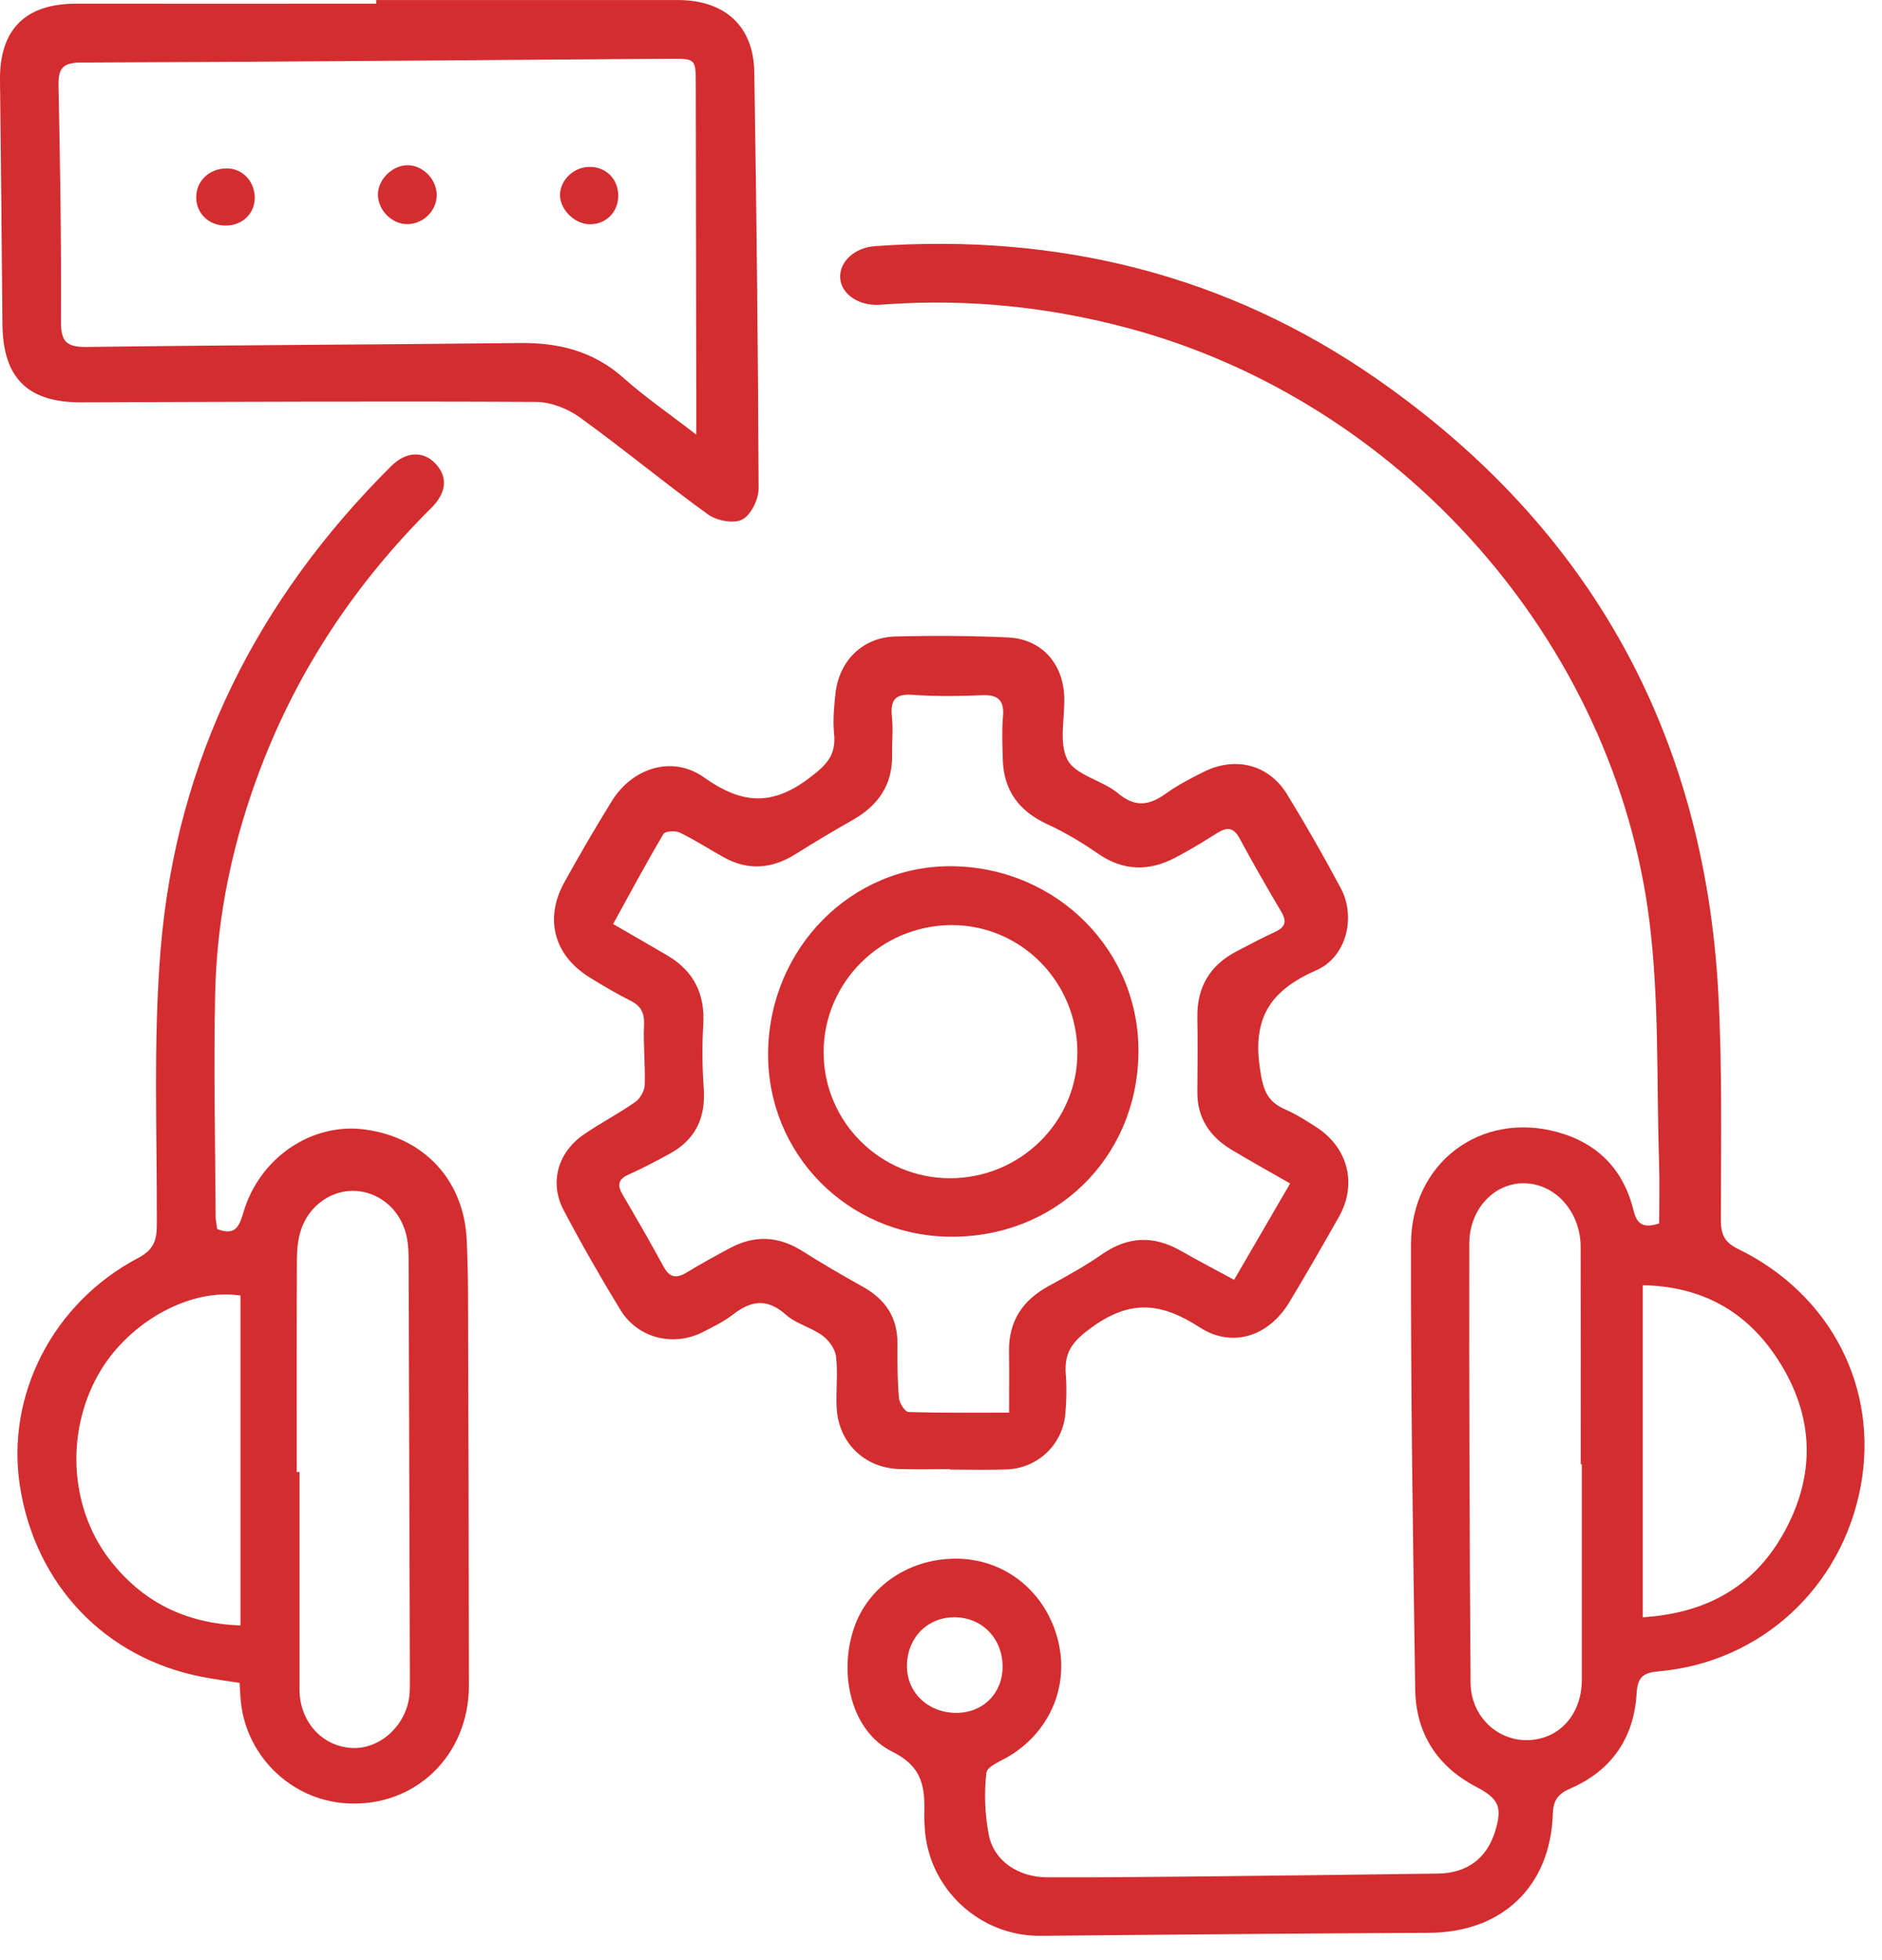
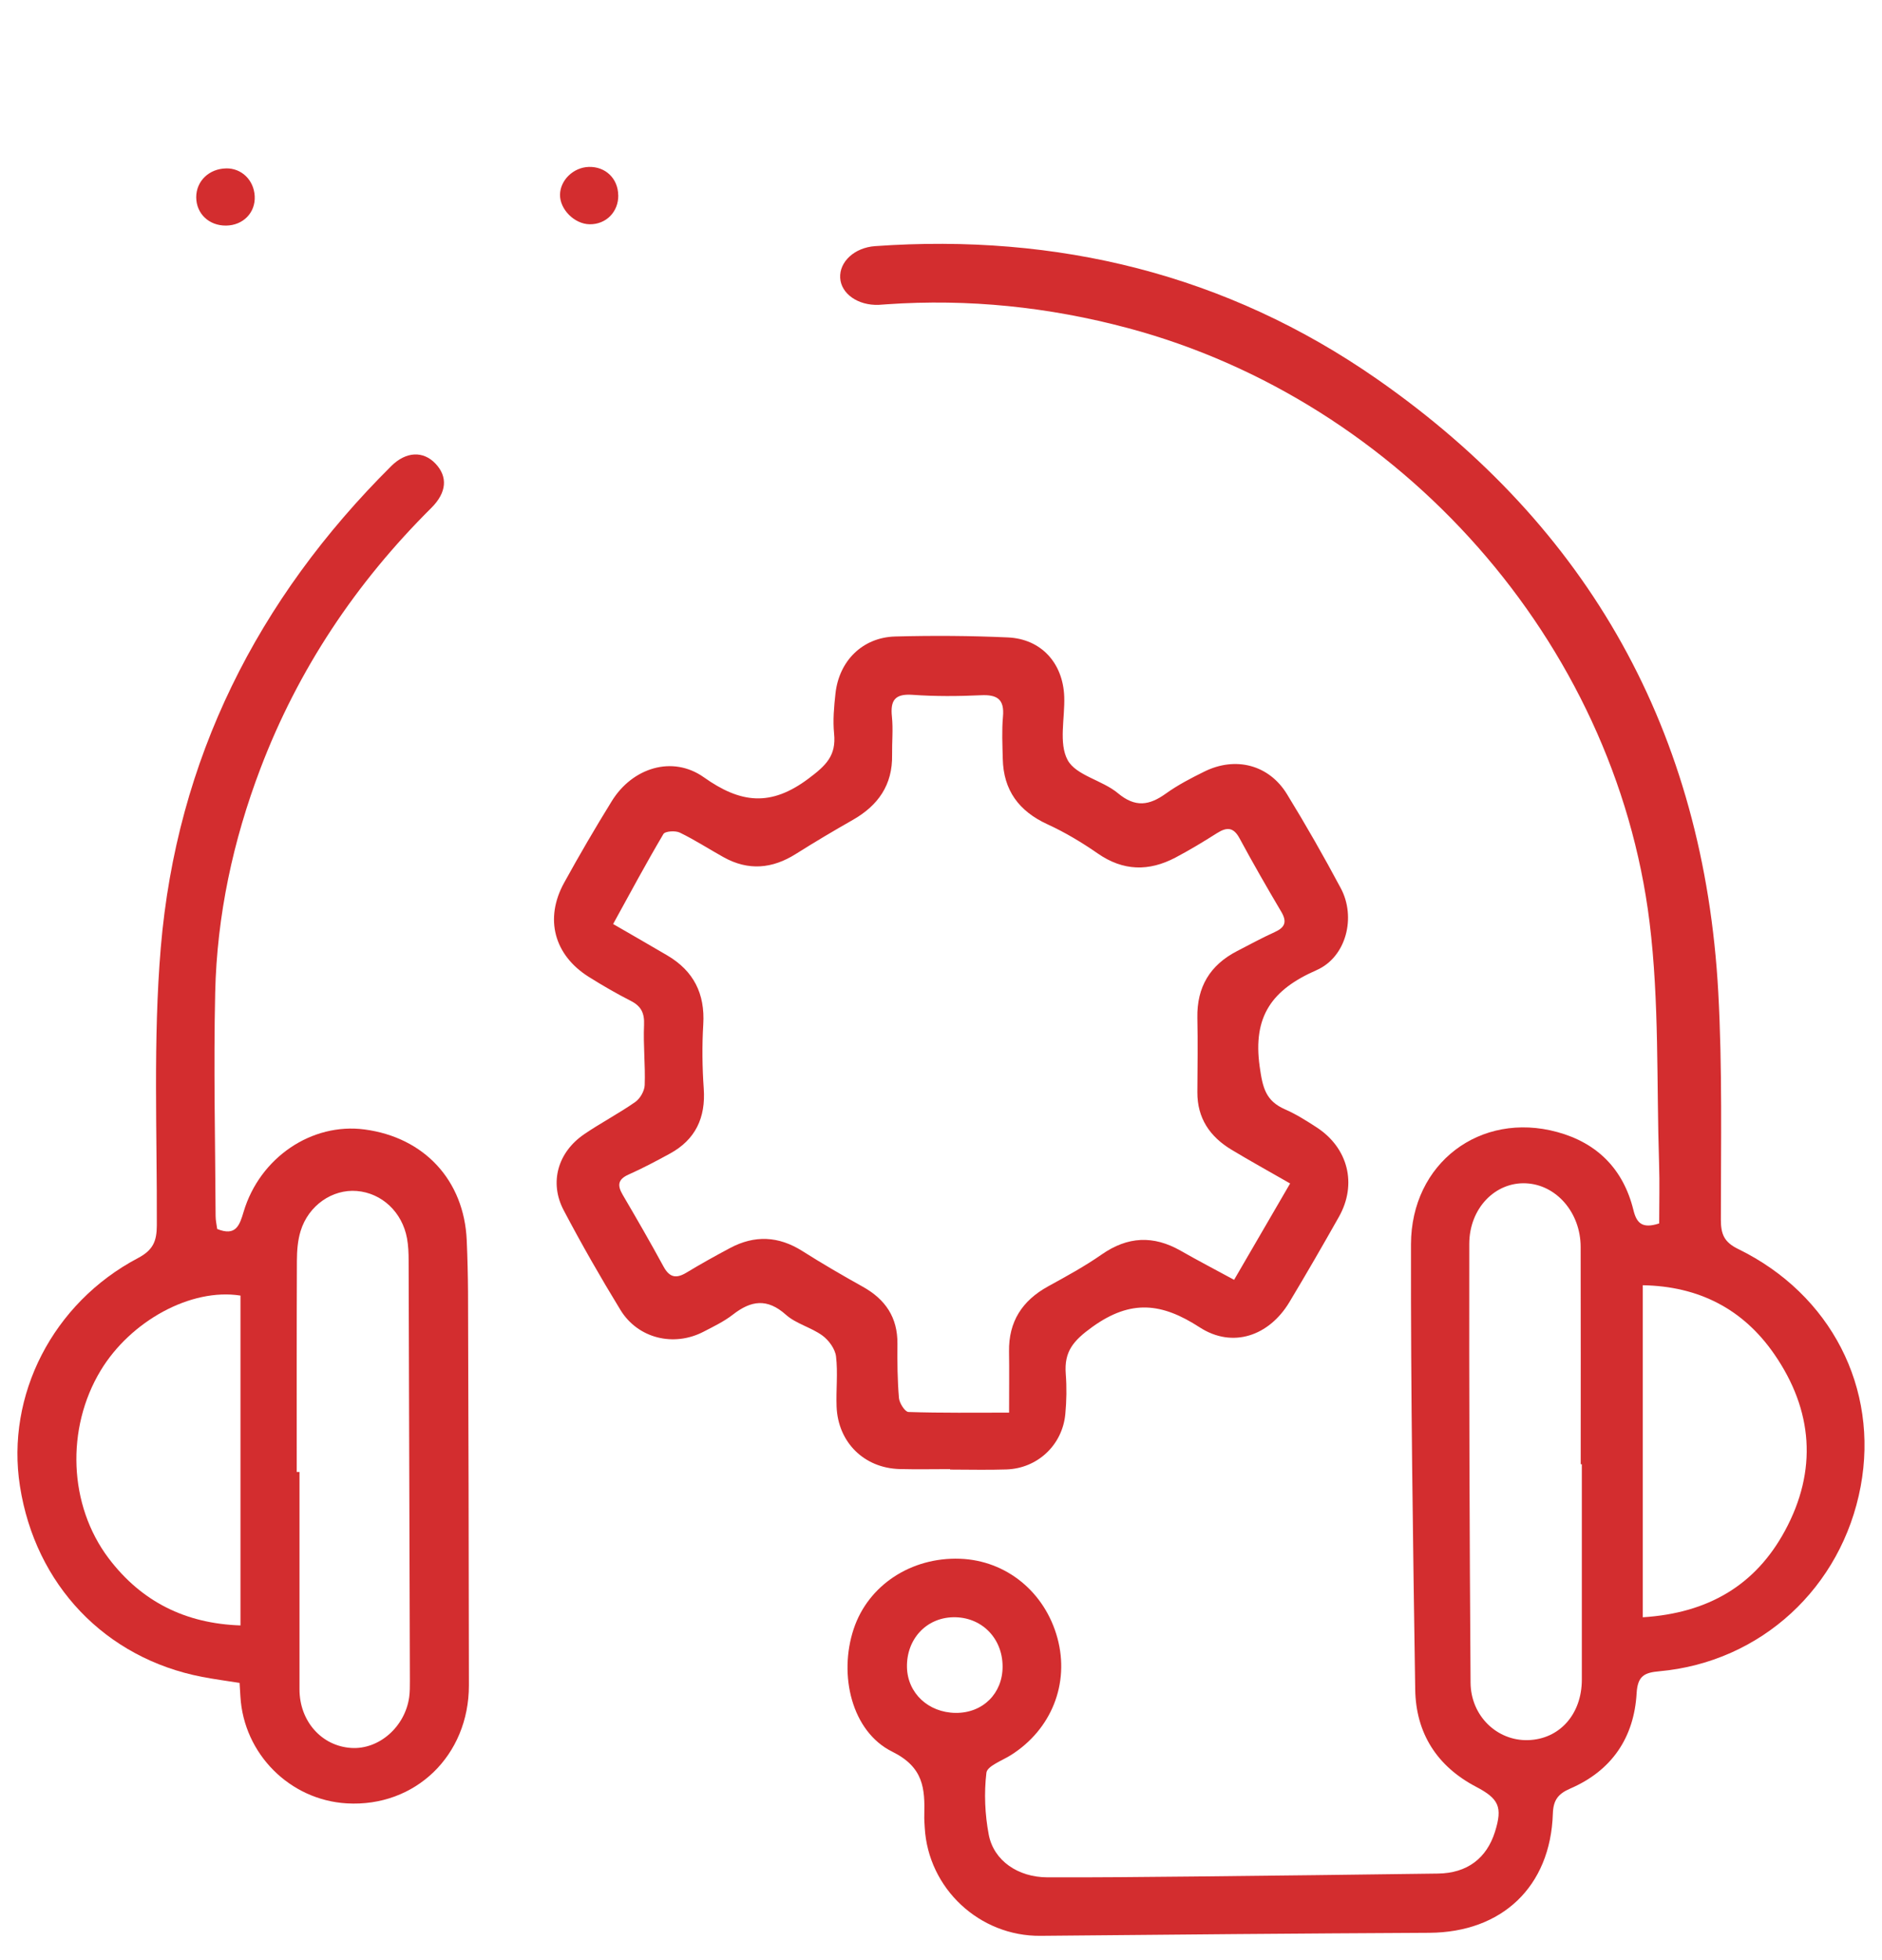
<svg xmlns="http://www.w3.org/2000/svg" width="73" height="76" viewBox="0 0 73 76" fill="none">
  <path d="M64.357 47.439C64.357 46.659 64.379 45.883 64.353 45.109C64.252 41.991 64.364 38.842 63.983 35.758C62.638 24.884 54.336 15.553 43.752 12.723C40.678 11.902 37.568 11.58 34.397 11.8C34.294 11.808 34.189 11.817 34.086 11.822C33.28 11.853 32.622 11.391 32.589 10.773C32.557 10.147 33.146 9.602 33.943 9.545C41.014 9.044 47.572 10.636 53.402 14.692C61.663 20.441 66.096 28.417 66.649 38.478C66.81 41.413 66.75 44.359 66.75 47.3C66.75 47.864 66.88 48.172 67.421 48.436C71.024 50.194 72.883 53.839 72.172 57.644C71.439 61.564 68.307 64.455 64.364 64.811C63.785 64.862 63.521 64.989 63.482 65.664C63.383 67.388 62.514 68.666 60.908 69.359C60.436 69.564 60.25 69.806 60.233 70.333C60.142 73.166 58.258 74.939 55.436 74.953C50.411 74.978 45.386 75.022 40.361 75.07C38 75.094 36 73.239 35.869 70.869C35.86 70.713 35.847 70.556 35.852 70.4C35.877 69.358 35.83 68.534 34.607 67.928C33.035 67.15 32.519 64.953 33.114 63.167C33.678 61.473 35.343 60.378 37.242 60.448C39.035 60.514 40.536 61.741 41.019 63.534C41.492 65.295 40.782 67.07 39.213 68.061C38.872 68.277 38.292 68.484 38.261 68.747C38.167 69.534 38.203 70.364 38.352 71.147C38.546 72.158 39.488 72.798 40.625 72.802C42.5 72.808 44.375 72.789 46.249 72.77C49.425 72.737 52.6 72.7 55.777 72.656C56.905 72.641 57.664 72.069 57.989 71.033C58.289 70.073 58.138 69.753 57.252 69.289C55.736 68.494 54.919 67.208 54.894 65.516C54.807 59.763 54.719 54.009 54.73 48.255C54.735 45.098 57.428 43.087 60.404 43.9C61.957 44.323 62.969 45.344 63.357 46.922C63.478 47.419 63.689 47.663 64.355 47.444L64.357 47.439ZM61.357 56.783H61.313C61.313 53.973 61.318 51.163 61.311 48.353C61.308 47.022 60.367 45.941 59.188 45.888C58.008 45.833 56.994 46.845 56.991 48.236C56.982 53.908 57.002 59.578 57.041 65.25C57.05 66.548 58.074 67.516 59.269 67.481C60.492 67.447 61.357 66.477 61.357 65.134C61.357 62.35 61.357 59.567 61.357 56.783ZM63.722 62.717C66.266 62.556 68.093 61.47 69.233 59.367C70.505 57.025 70.324 54.689 68.822 52.514C67.614 50.764 65.894 49.877 63.721 49.841V62.717H63.722ZM38.889 64.622C38.885 63.513 38.06 62.694 36.972 62.716C35.925 62.737 35.157 63.569 35.18 64.655C35.202 65.658 36.008 66.414 37.068 66.425C38.121 66.436 38.894 65.67 38.889 64.623V64.622Z" fill="#D32D2F" />
  <path d="M36.85 56.972C36.2 56.972 35.549 56.986 34.899 56.969C33.519 56.934 32.504 55.934 32.45 54.548C32.425 53.898 32.505 53.241 32.428 52.6C32.392 52.308 32.147 51.972 31.899 51.791C31.461 51.473 30.878 51.337 30.483 50.984C29.758 50.337 29.133 50.43 28.43 50.978C28.085 51.247 27.678 51.442 27.286 51.645C26.133 52.242 24.744 51.906 24.067 50.8C23.294 49.536 22.557 48.247 21.866 46.936C21.297 45.859 21.635 44.683 22.66 43.984C23.303 43.545 24 43.183 24.639 42.736C24.828 42.605 24.999 42.308 25.007 42.08C25.035 41.303 24.947 40.523 24.982 39.747C25.002 39.289 24.872 39.019 24.468 38.814C23.913 38.531 23.371 38.217 22.843 37.886C21.494 37.041 21.113 35.631 21.88 34.236C22.469 33.166 23.086 32.109 23.729 31.069C24.525 29.777 26.08 29.277 27.303 30.144C28.725 31.152 29.892 31.294 31.36 30.194C32.049 29.677 32.439 29.303 32.353 28.448C32.302 27.936 32.35 27.406 32.407 26.892C32.547 25.623 33.461 24.717 34.725 24.683C36.182 24.644 37.641 24.653 39.096 24.719C40.388 24.778 41.233 25.714 41.28 27.017C41.31 27.848 41.06 28.82 41.411 29.473C41.735 30.073 42.758 30.255 43.36 30.758C44.036 31.323 44.577 31.238 45.224 30.773C45.686 30.442 46.2 30.175 46.713 29.922C47.924 29.322 49.219 29.655 49.917 30.792C50.652 31.989 51.349 33.211 52.01 34.45C52.602 35.561 52.23 37.112 51.064 37.623C49.35 38.375 48.586 39.4 48.861 41.361C48.977 42.189 49.094 42.692 49.849 43.022C50.275 43.208 50.675 43.462 51.068 43.717C52.294 44.513 52.649 45.923 51.933 47.191C51.307 48.3 50.669 49.405 50.013 50.497C49.227 51.805 47.813 52.302 46.533 51.473C45.072 50.527 43.875 50.377 42.372 51.456C41.624 51.994 41.274 52.414 41.339 53.277C41.379 53.794 41.371 54.319 41.322 54.836C41.21 56.039 40.242 56.944 39.038 56.984C38.31 57.009 37.58 56.989 36.852 56.989C36.852 56.983 36.852 56.977 36.852 56.97L36.85 56.972ZM50.038 45.892C49.207 45.416 48.48 45.014 47.769 44.586C46.933 44.083 46.438 43.366 46.444 42.352C46.45 41.391 46.464 40.43 46.444 39.469C46.421 38.278 46.933 37.425 47.983 36.883C48.468 36.633 48.949 36.37 49.446 36.145C49.847 35.964 49.928 35.747 49.699 35.358C49.142 34.417 48.599 33.47 48.08 32.509C47.843 32.07 47.585 32.069 47.205 32.309C46.678 32.644 46.142 32.967 45.591 33.258C44.563 33.798 43.568 33.783 42.58 33.097C41.964 32.67 41.311 32.278 40.632 31.967C39.522 31.458 38.922 30.648 38.896 29.427C38.883 28.88 38.855 28.33 38.904 27.788C38.964 27.116 38.68 26.931 38.05 26.961C37.167 27.002 36.279 27.008 35.397 26.945C34.714 26.897 34.53 27.156 34.596 27.791C34.647 28.28 34.596 28.778 34.603 29.273C34.625 30.439 34.061 31.238 33.075 31.798C32.33 32.222 31.593 32.659 30.869 33.116C29.952 33.694 29.025 33.775 28.067 33.242C27.499 32.927 26.952 32.57 26.369 32.288C26.197 32.205 25.797 32.231 25.732 32.344C25.063 33.475 24.442 34.633 23.782 35.833C24.539 36.272 25.214 36.656 25.885 37.052C26.904 37.652 27.349 38.533 27.279 39.722C27.229 40.55 27.239 41.386 27.297 42.214C27.377 43.347 26.974 44.197 25.985 44.736C25.46 45.022 24.93 45.305 24.385 45.547C23.957 45.737 23.942 45.975 24.157 46.339C24.696 47.259 25.23 48.183 25.739 49.12C25.968 49.539 26.225 49.592 26.619 49.356C27.175 49.02 27.744 48.703 28.317 48.398C29.272 47.889 30.2 47.931 31.124 48.516C31.891 49.002 32.678 49.459 33.472 49.902C34.344 50.389 34.819 51.089 34.81 52.108C34.803 52.809 34.81 53.514 34.869 54.214C34.886 54.413 35.103 54.752 35.239 54.756C36.524 54.798 37.811 54.781 39.141 54.781C39.141 53.861 39.15 53.136 39.139 52.411C39.121 51.252 39.65 50.436 40.655 49.884C41.36 49.497 42.072 49.109 42.73 48.65C43.741 47.944 44.739 47.9 45.797 48.503C46.464 48.884 47.147 49.239 47.869 49.631C48.61 48.358 49.299 47.173 50.042 45.894L50.038 45.892Z" fill="#D32D2F" />
  <path d="M8.424 47.659C9.147 47.952 9.293 47.522 9.45 46.991C10.079 44.886 12.097 43.528 14.143 43.8C16.461 44.108 18.003 45.777 18.104 48.098C18.133 48.775 18.15 49.452 18.154 50.128C18.169 55.205 18.185 60.283 18.188 65.359C18.188 68.083 16.102 70.086 13.455 69.934C11.241 69.806 9.453 68.013 9.325 65.787C9.316 65.634 9.307 65.481 9.293 65.263C8.796 65.183 8.313 65.12 7.836 65.028C4.08 64.3 1.372 61.461 0.774 57.634C0.222 54.111 2.046 50.53 5.349 48.789C5.936 48.48 6.08 48.136 6.083 47.523C6.096 43.931 5.936 40.322 6.236 36.753C6.853 29.444 9.98 23.239 15.175 18.075C15.754 17.5 16.419 17.481 16.891 17.978C17.371 18.483 17.336 19.094 16.73 19.697C13.808 22.6 11.569 25.947 10.102 29.803C9.038 32.6 8.416 35.497 8.347 38.484C8.282 41.373 8.349 44.264 8.363 47.155C8.363 47.33 8.405 47.506 8.425 47.661L8.424 47.659ZM11.51 57.083C11.546 57.083 11.582 57.083 11.617 57.083C11.617 59.892 11.617 62.703 11.617 65.513C11.617 66.744 12.474 67.713 13.625 67.784C14.697 67.853 15.71 66.97 15.872 65.814C15.9 65.609 15.899 65.398 15.899 65.191C15.885 59.753 15.869 54.316 15.85 48.878C15.85 48.594 15.838 48.303 15.788 48.025C15.602 47.003 14.808 46.264 13.839 46.186C12.891 46.109 11.964 46.745 11.66 47.739C11.547 48.105 11.518 48.506 11.516 48.891C11.505 51.622 11.51 54.353 11.51 57.084V57.083ZM9.328 50.242C7.4 49.939 5.06 51.233 3.903 53.15C2.55 55.394 2.66 58.372 4.214 60.43C5.493 62.12 7.205 62.962 9.328 63.033V50.241V50.242Z" fill="#D32D2F" />
-   <path d="M14.591 0.002C18.494 0.002 22.396 0.003 26.299 0.002C28.108 0.002 29.23 1.008 29.258 2.792C29.343 8.178 29.405 13.562 29.425 18.948C29.425 19.366 29.127 19.975 28.789 20.148C28.458 20.319 27.796 20.192 27.458 19.947C25.772 18.728 24.168 17.397 22.482 16.18C22.013 15.842 21.36 15.589 20.789 15.586C14.91 15.556 9.028 15.583 3.147 15.602C1.068 15.608 0.111 14.656 0.094 12.561C0.069 9.412 0.036 6.264 0 3.117C-0.022 1.145 0.978 0.141 2.96 0.142C6.836 0.147 10.714 0.142 14.591 0.142C14.591 0.095 14.591 0.047 14.591 0V0.002ZM27.008 16.855C27.008 16.377 27.008 16.123 27.008 15.87C27.002 11.68 26.994 7.489 26.988 3.298C26.988 2.266 26.988 2.27 25.939 2.278C18.339 2.333 10.739 2.397 3.139 2.425C2.432 2.428 2.255 2.655 2.269 3.323C2.332 6.367 2.382 9.414 2.364 12.458C2.36 13.256 2.58 13.464 3.369 13.455C8.964 13.38 14.561 13.366 20.157 13.302C21.674 13.284 23.019 13.617 24.185 14.656C25.014 15.395 25.936 16.028 27.008 16.855Z" fill="#D32D2F" />
-   <path d="M36.814 47.959C32.857 47.9 29.747 44.731 29.794 40.803C29.843 36.756 33.049 33.531 36.964 33.592C41.025 33.656 44.227 36.895 44.158 40.869C44.088 44.945 40.904 48.02 36.814 47.958V47.959ZM36.908 35.875C34.16 35.883 31.932 38.111 31.947 40.836C31.963 43.513 34.147 45.683 36.836 45.691C39.569 45.698 41.794 43.509 41.791 40.817C41.788 38.078 39.602 35.867 36.908 35.875Z" fill="#D32D2F" />
-   <path d="M16.939 7.558C16.944 8.167 16.422 8.688 15.802 8.692C15.205 8.697 14.666 8.159 14.66 7.553C14.653 6.969 15.211 6.411 15.805 6.408C16.397 6.405 16.935 6.948 16.939 7.556V7.558Z" fill="#D32D2F" />
  <path d="M8.769 6.53C9.369 6.519 9.846 6.98 9.88 7.606C9.914 8.245 9.432 8.741 8.769 8.748C8.105 8.755 7.613 8.286 7.611 7.648C7.611 7.023 8.108 6.544 8.769 6.531V6.53Z" fill="#D32D2F" />
  <path d="M23.982 7.57C23.992 8.216 23.508 8.706 22.871 8.697C22.285 8.689 21.716 8.123 21.722 7.553C21.729 6.987 22.239 6.492 22.836 6.473C23.483 6.453 23.971 6.919 23.98 7.57H23.982Z" fill="#D32D2F" />
</svg>